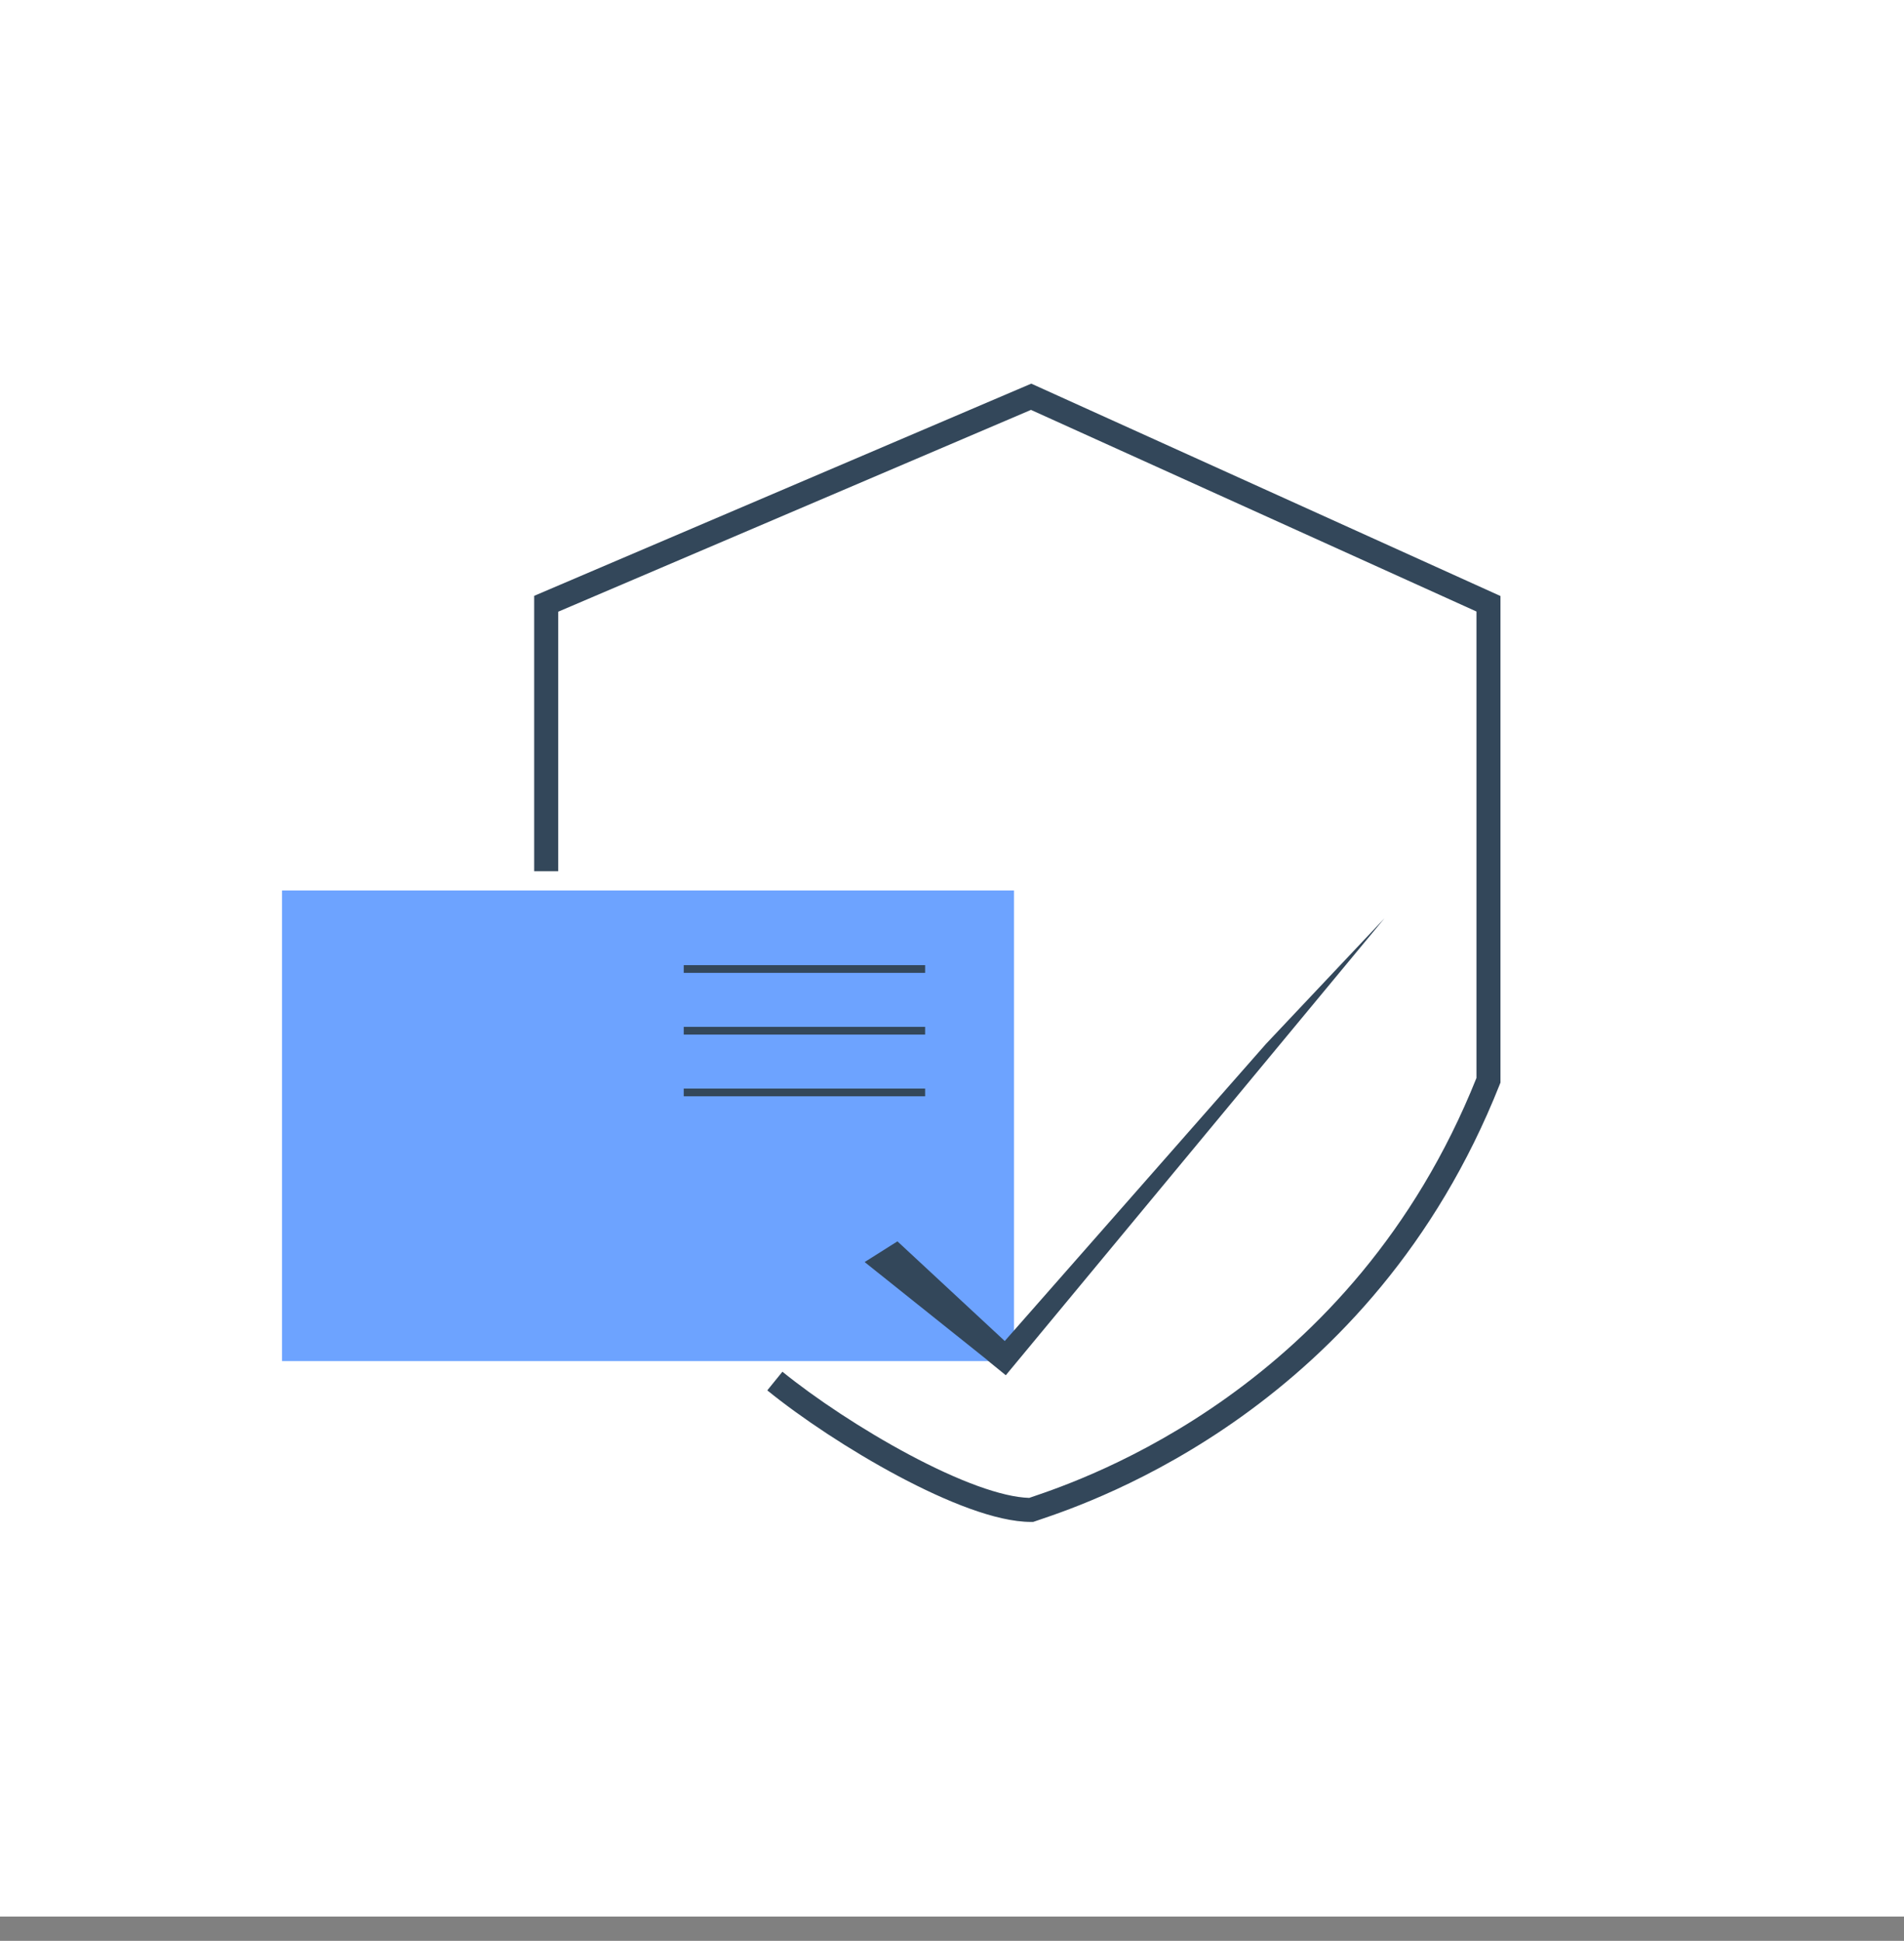
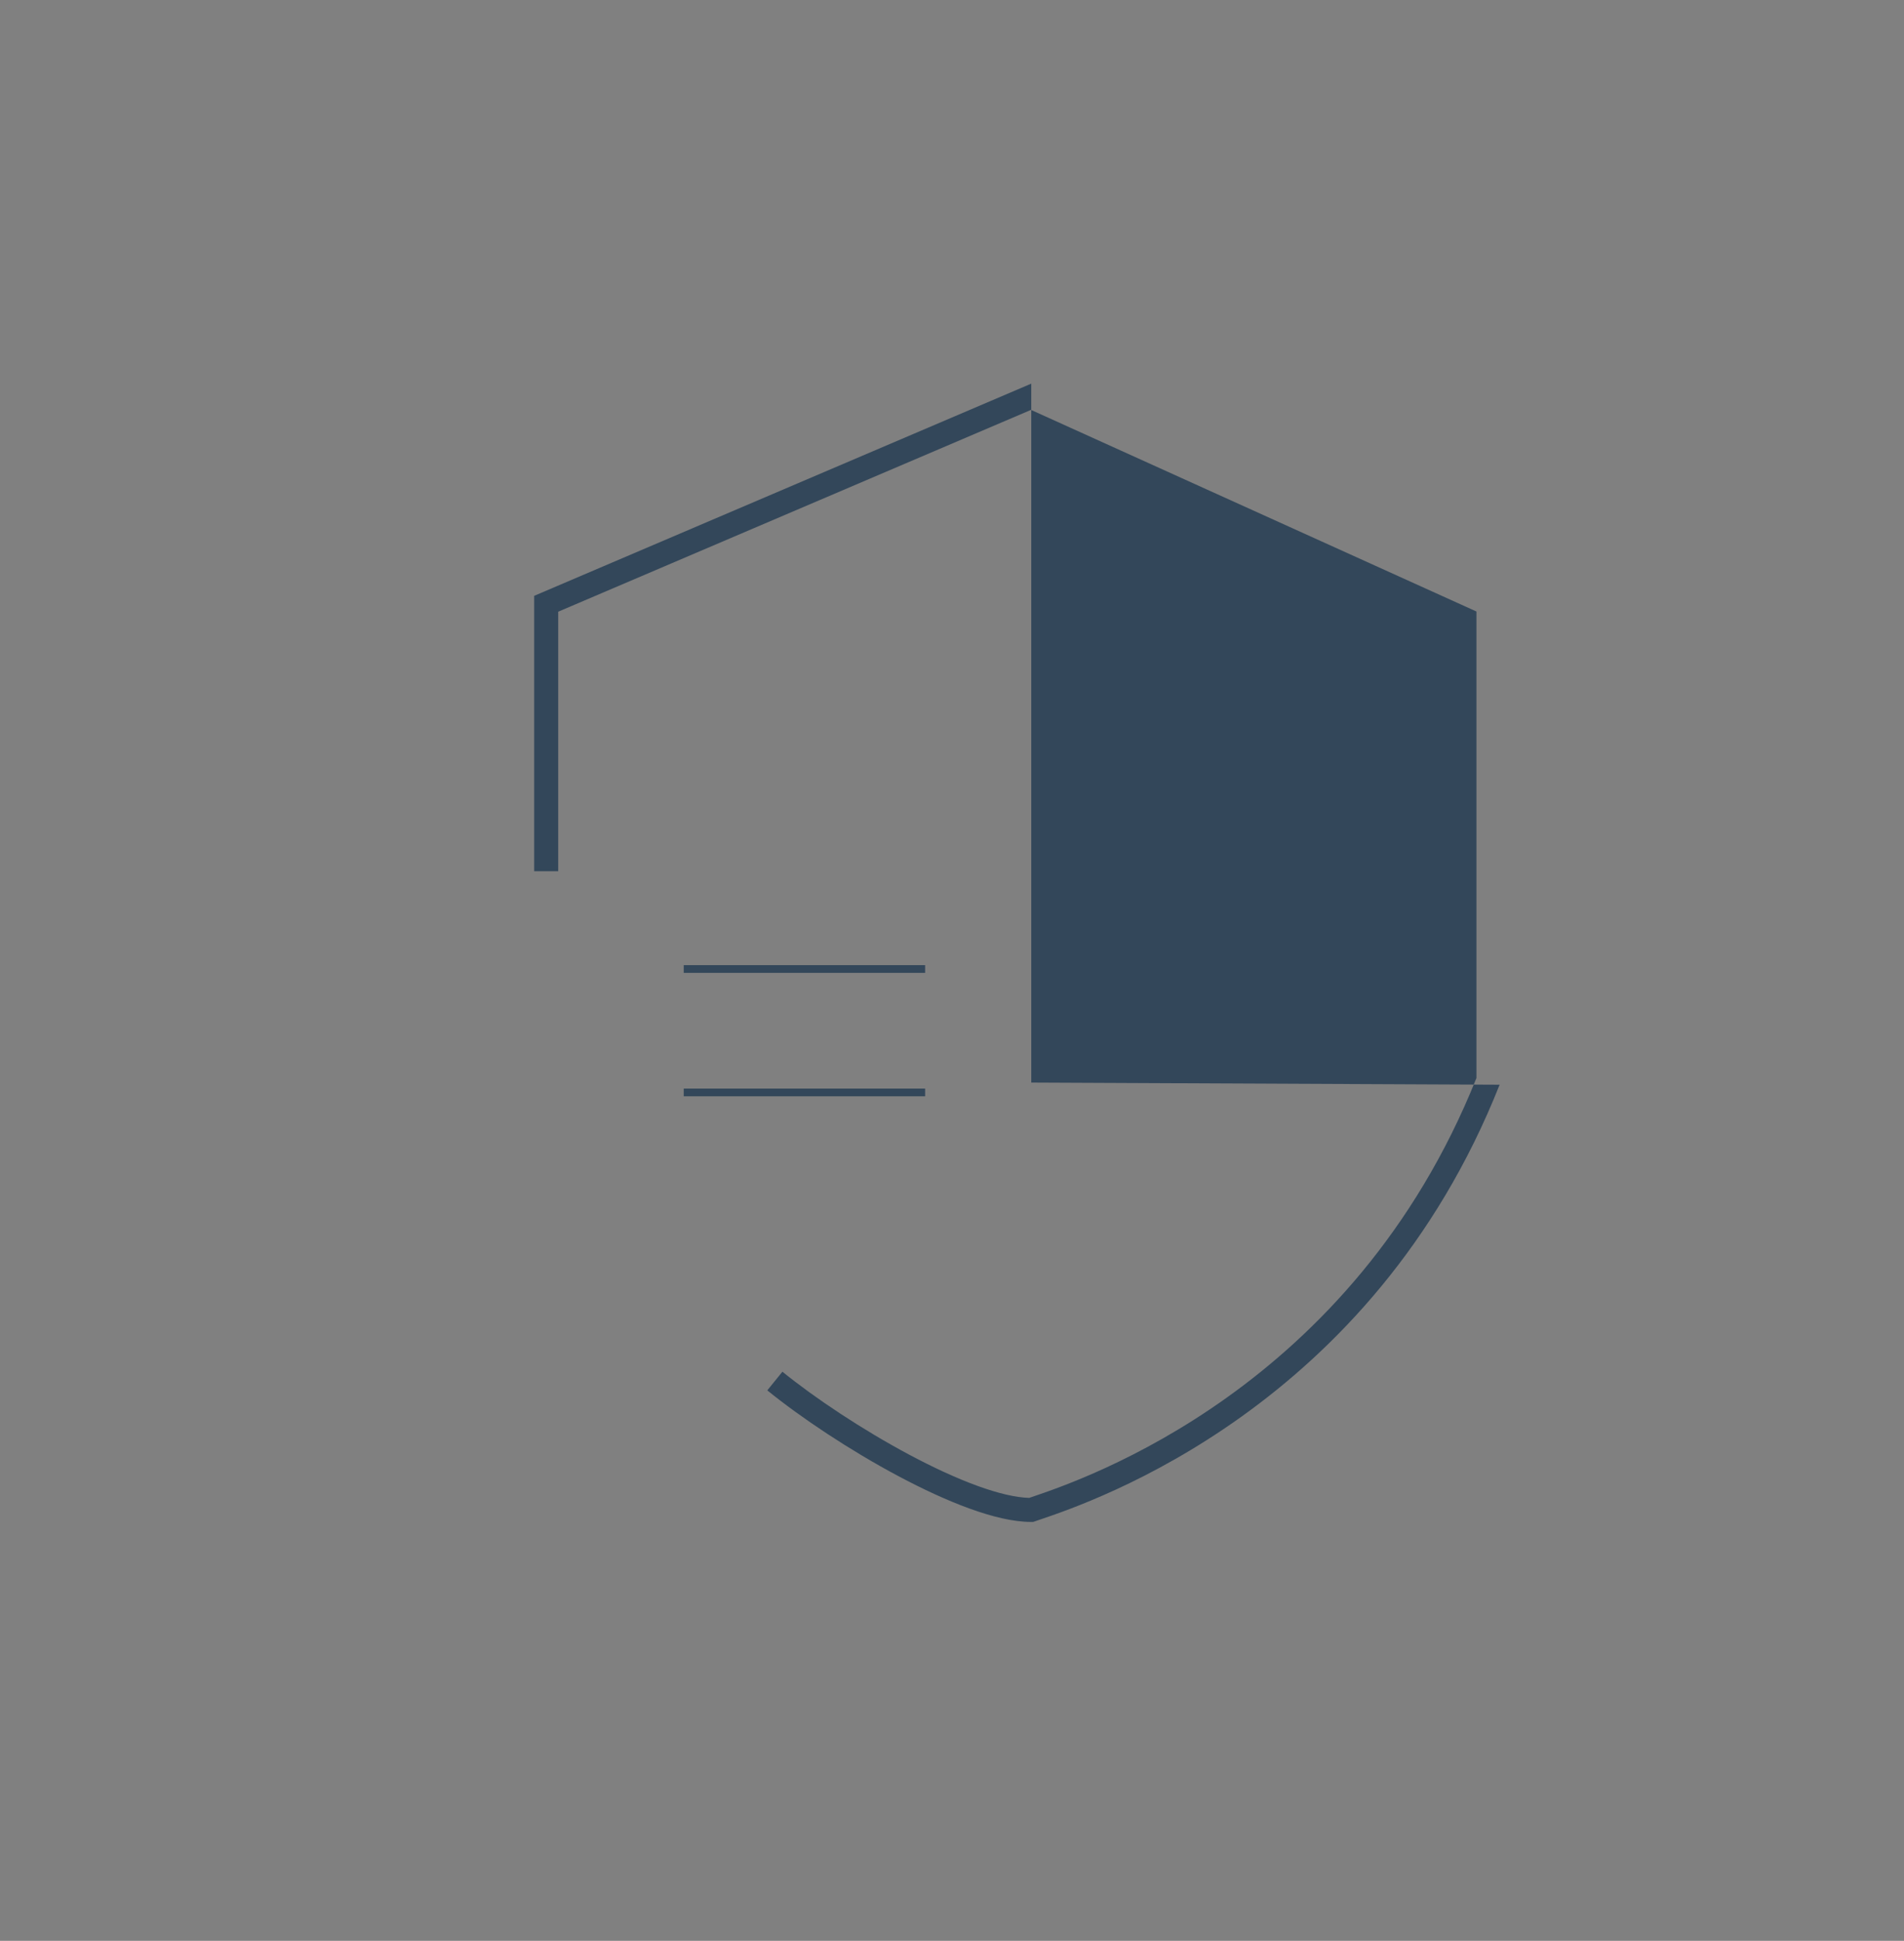
<svg xmlns="http://www.w3.org/2000/svg" width="157" height="160" viewBox="0 0 157 160" fill="none">
  <rect x="0" y="0" width="157" height="160" fill="#808080" stroke="none" />
-   <rect width="157" height="158" fill="white" />
-   <path fill-rule="evenodd" clip-rule="evenodd" d="M85.036 31.627L123.726 49.136V89.247L123.656 89.423C113.108 116.018 90.179 123.777 85.734 125.282C85.584 125.332 85.455 125.376 85.349 125.413L85.191 125.467H85.024C83.554 125.467 81.795 125.034 79.953 124.367C78.094 123.694 76.079 122.756 74.074 121.689C70.068 119.555 66.031 116.864 63.269 114.62L64.517 113.083C67.173 115.239 71.101 117.861 75.005 119.94C76.956 120.979 78.883 121.873 80.627 122.505C82.307 123.113 83.754 123.454 84.866 123.485C84.931 123.462 85.002 123.438 85.079 123.412C89.426 121.94 111.506 114.465 121.746 88.868V50.413L85.013 33.791L46.028 50.429V71.822H44.047V49.12L85.036 31.627Z" fill="#33475A" />
-   <rect x="23.254" y="73.411" width="60.359" height="38.795" fill="#6DA3FF" />
-   <path fill-rule="evenodd" clip-rule="evenodd" d="M81.446 112.149L81.439 112.157L82.936 113.374L114.159 75.705L104.386 86.064L82.85 110.552L74.001 102.336L71.297 104.043L81.446 112.149Z" fill="#33475A" />
+   <path fill-rule="evenodd" clip-rule="evenodd" d="M85.036 31.627V89.247L123.656 89.423C113.108 116.018 90.179 123.777 85.734 125.282C85.584 125.332 85.455 125.376 85.349 125.413L85.191 125.467H85.024C83.554 125.467 81.795 125.034 79.953 124.367C78.094 123.694 76.079 122.756 74.074 121.689C70.068 119.555 66.031 116.864 63.269 114.62L64.517 113.083C67.173 115.239 71.101 117.861 75.005 119.94C76.956 120.979 78.883 121.873 80.627 122.505C82.307 123.113 83.754 123.454 84.866 123.485C84.931 123.462 85.002 123.438 85.079 123.412C89.426 121.94 111.506 114.465 121.746 88.868V50.413L85.013 33.791L46.028 50.429V71.822H44.047V49.12L85.036 31.627Z" fill="#33475A" />
  <path d="M56.379 79.566H76.284V80.202H56.379V79.566Z" fill="#33475A" />
-   <path d="M56.379 84.654H76.284V85.29H56.379V84.654Z" fill="#33475A" />
  <path d="M56.379 89.742H76.284V90.378H56.379V89.742Z" fill="#33475A" />
</svg>